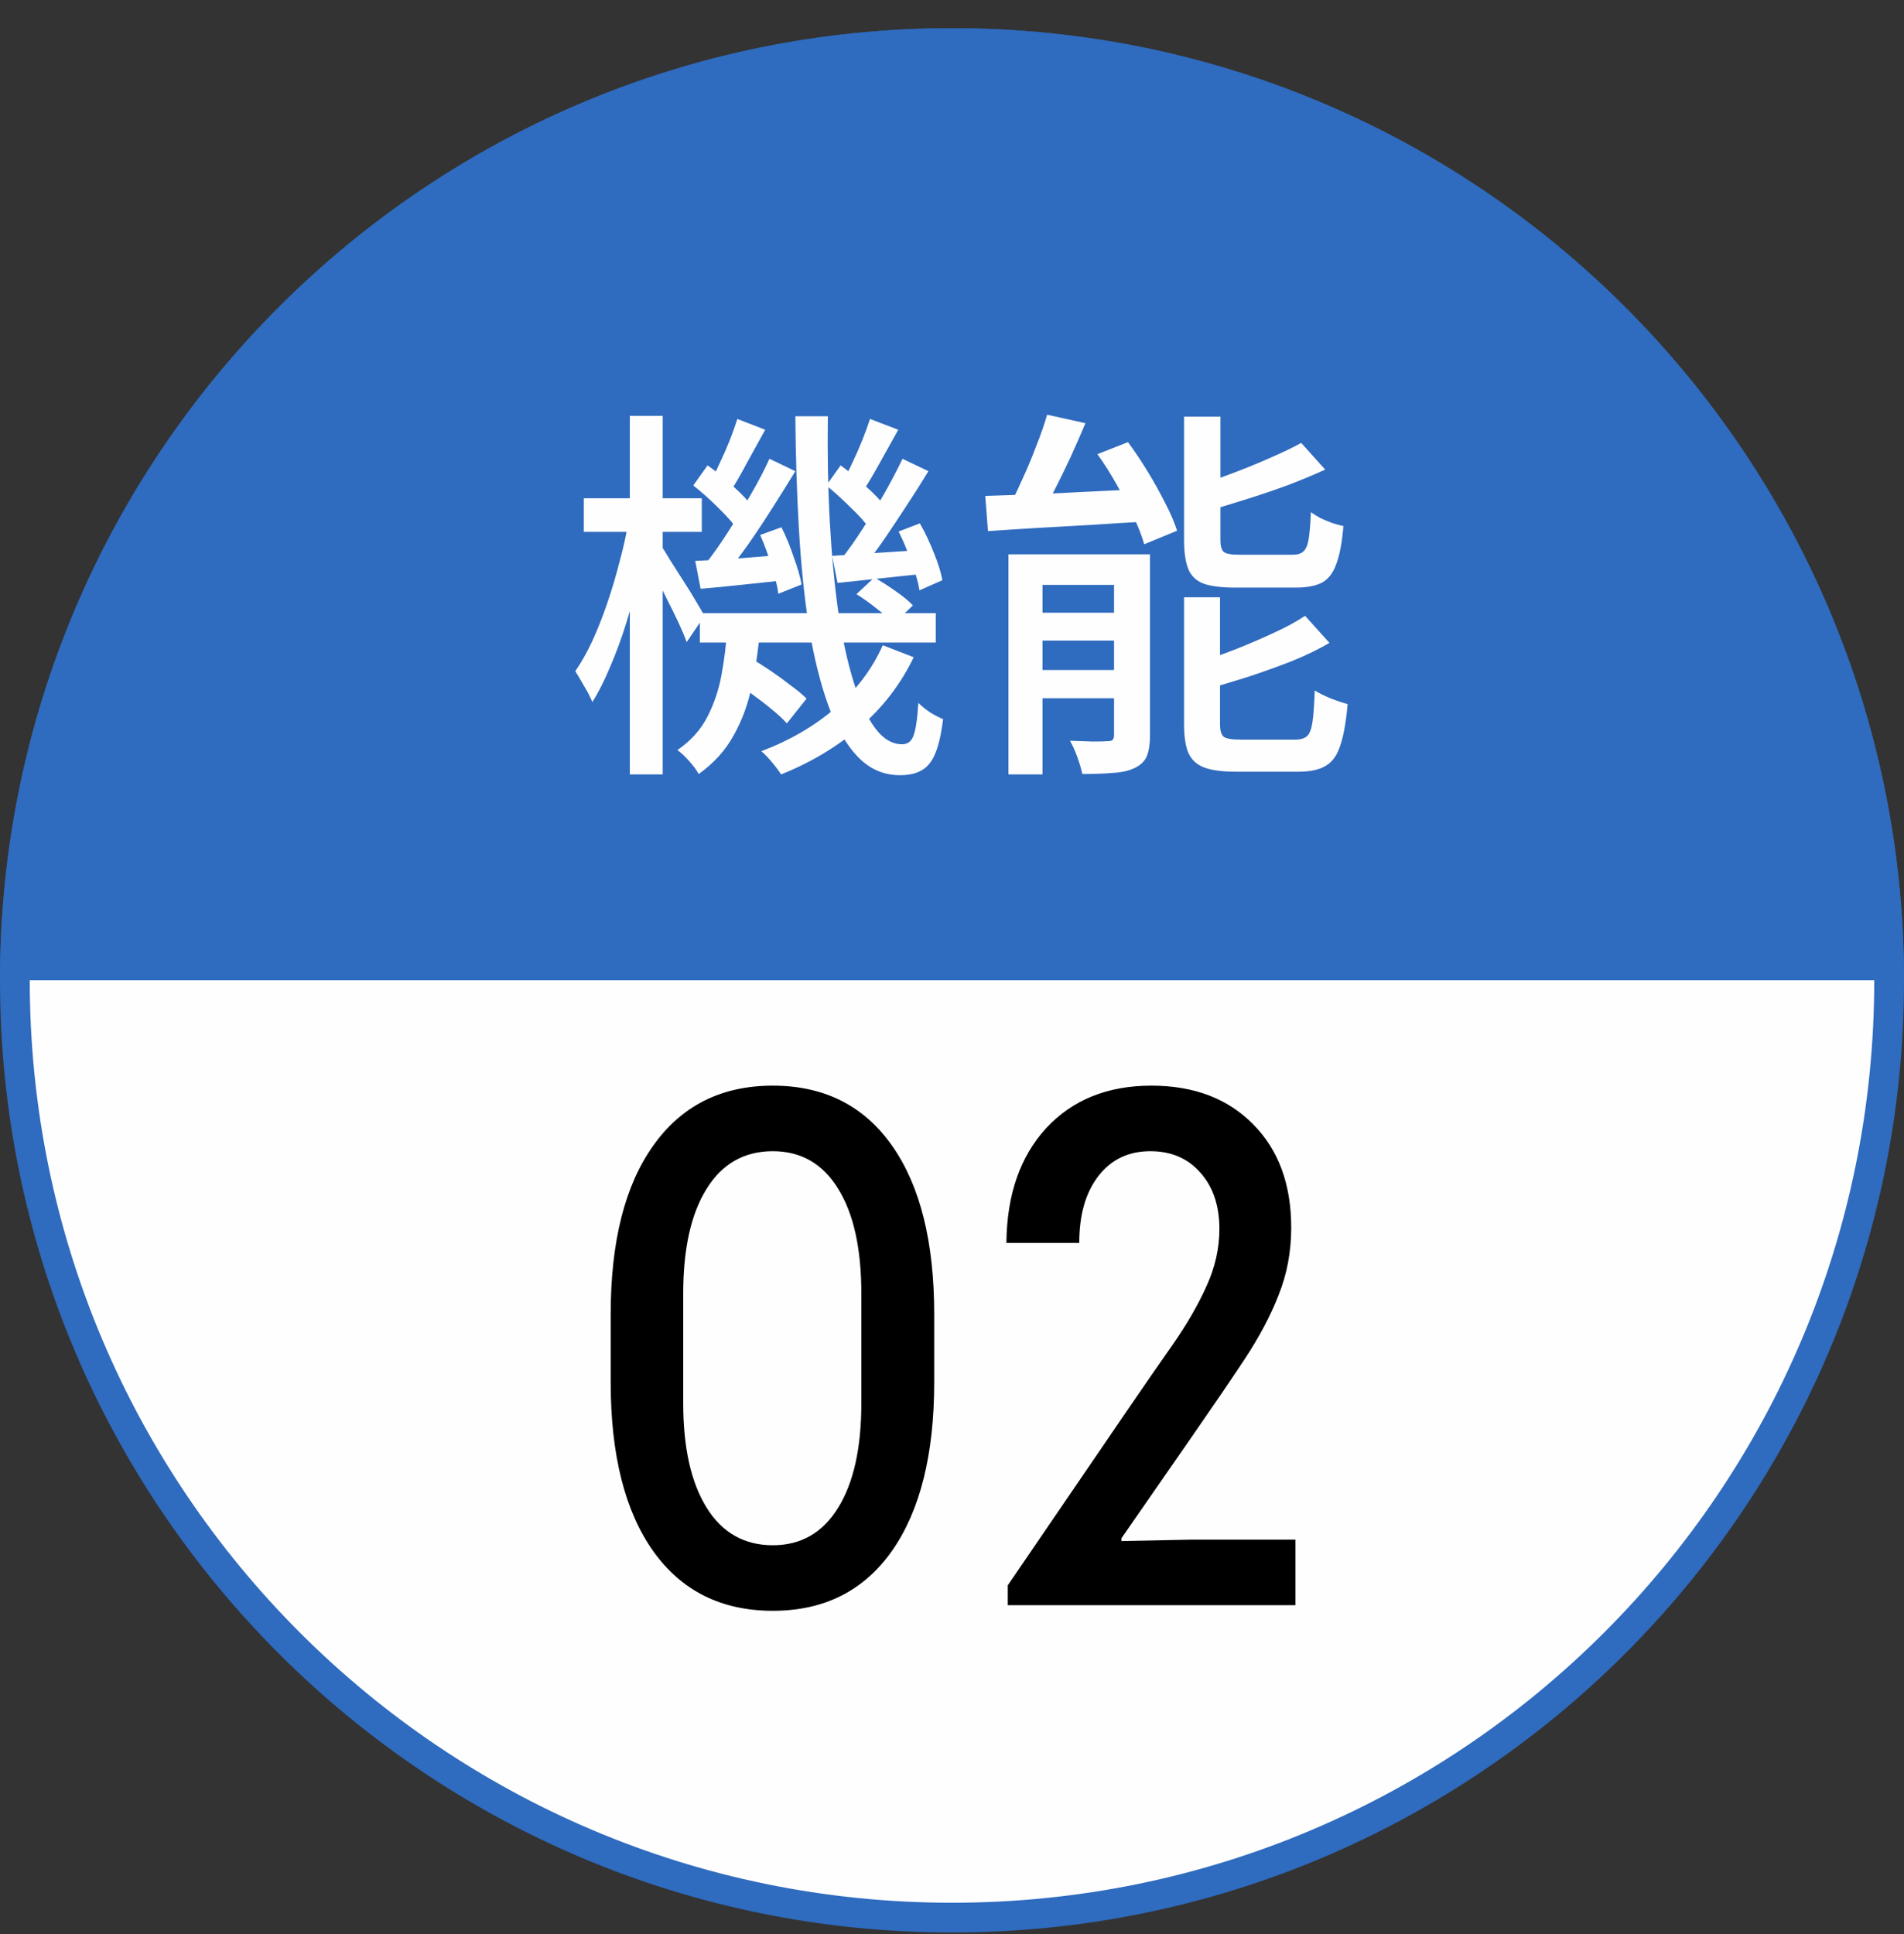
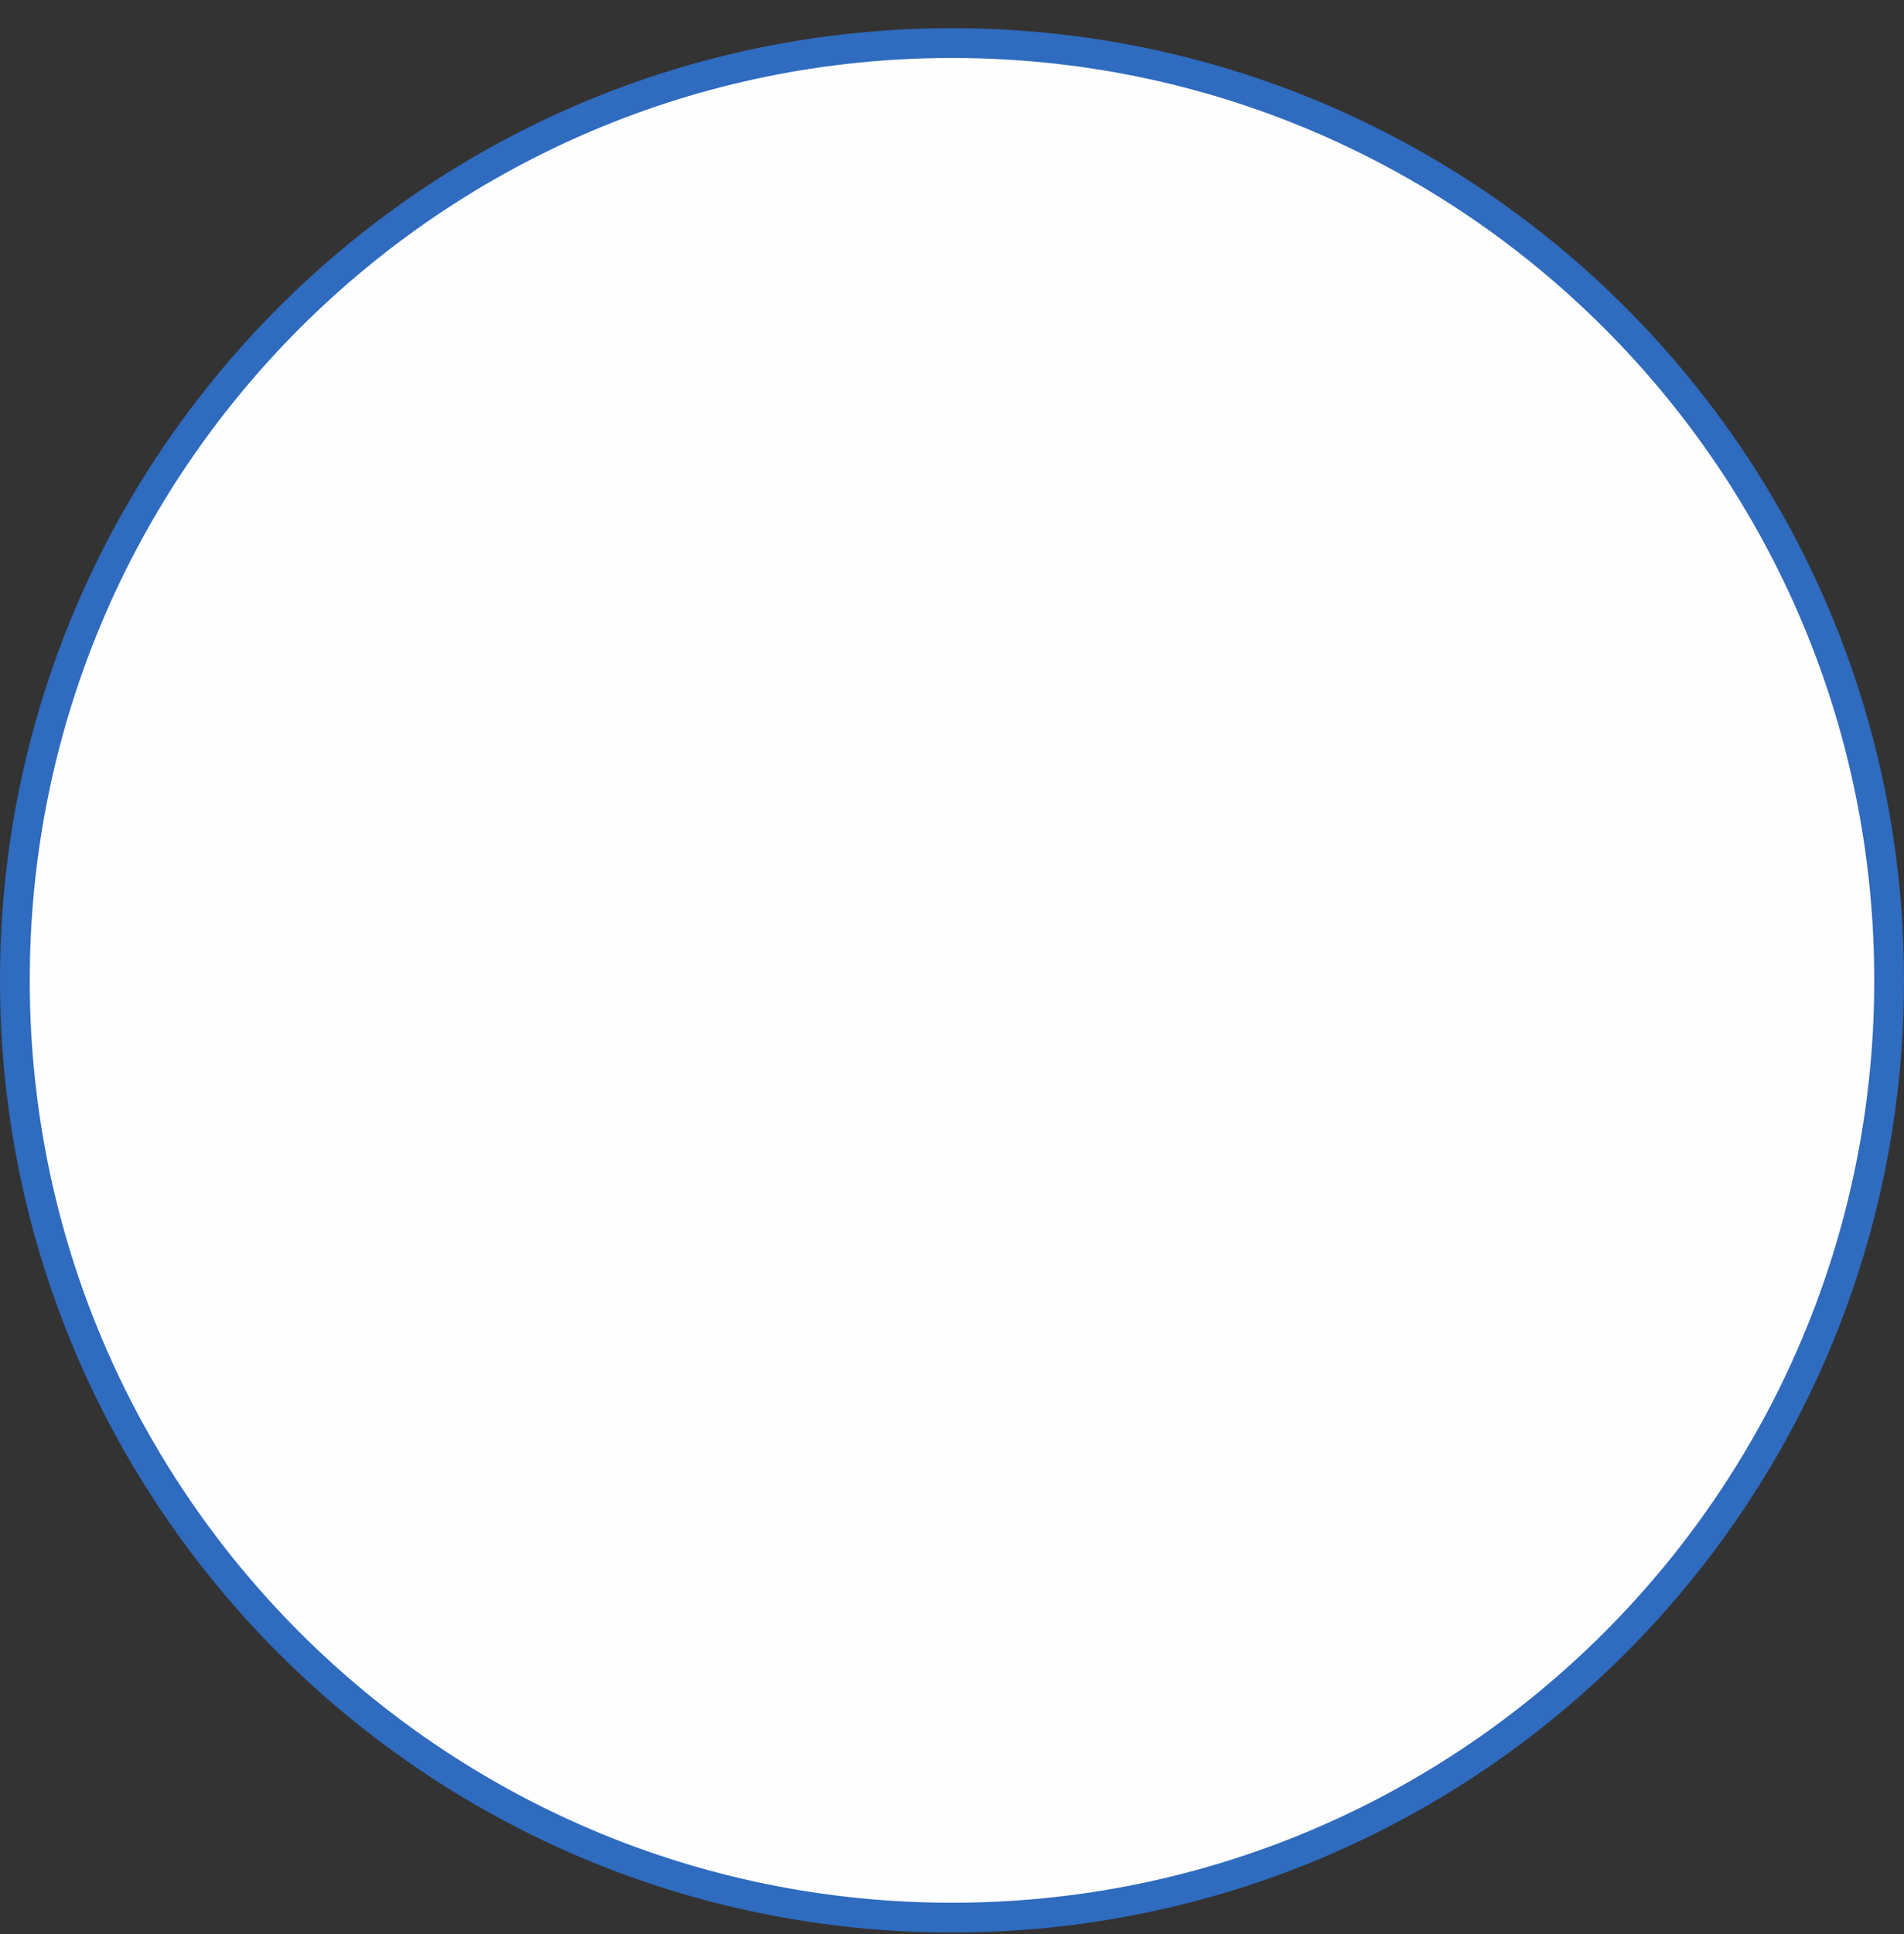
<svg xmlns="http://www.w3.org/2000/svg" width="64" height="65" viewBox="0 0 64 65" fill="none">
  <rect x="0" y="0" width="64" height="65" fill="#333333" stroke="none" />
  <path d="M0.5 32.948C0.5 15.551 14.603 1.448 32 1.448C49.397 1.448 63.5 15.551 63.5 32.948C63.5 50.345 49.397 64.448 32 64.448C14.603 64.448 0.5 50.345 0.5 32.948Z" fill="#FEFEFF" stroke="#2F6BBE" />
-   <path d="M0 32.948C0 15.275 14.327 0.948 32 0.948C49.673 0.948 64 15.275 64 32.948H0Z" fill="#2F6BBE" />
  <path d="M23.524 20.606H31.454V21.594H23.524V20.606ZM24.577 22.842L25.201 22.101C25.426 22.231 25.66 22.379 25.903 22.543C26.146 22.708 26.371 22.873 26.579 23.037C26.796 23.193 26.973 23.341 27.112 23.479L26.449 24.311C26.319 24.164 26.146 24.004 25.929 23.83C25.721 23.657 25.496 23.484 25.253 23.31C25.019 23.137 24.794 22.981 24.577 22.842ZM28.789 19.969L29.387 19.41C29.621 19.54 29.859 19.692 30.102 19.865C30.353 20.039 30.548 20.199 30.687 20.346L30.05 20.957C29.911 20.81 29.721 20.645 29.478 20.463C29.244 20.273 29.014 20.108 28.789 19.969ZM24.447 21.1H25.552C25.5 21.759 25.409 22.396 25.279 23.011C25.158 23.627 24.954 24.19 24.668 24.701C24.391 25.213 23.996 25.65 23.485 26.014C23.416 25.884 23.307 25.737 23.16 25.572C23.021 25.416 22.891 25.295 22.77 25.208C23.212 24.905 23.546 24.537 23.771 24.103C23.996 23.67 24.157 23.198 24.252 22.686C24.347 22.166 24.412 21.638 24.447 21.1ZM26.735 13.989H27.827C27.81 15.229 27.831 16.407 27.892 17.525C27.953 18.635 28.048 19.649 28.178 20.567C28.317 21.477 28.49 22.266 28.698 22.933C28.906 23.592 29.144 24.103 29.413 24.467C29.682 24.831 29.985 25.013 30.323 25.013C30.505 25.013 30.631 24.922 30.7 24.74C30.778 24.55 30.834 24.177 30.869 23.622C30.982 23.735 31.116 23.843 31.272 23.947C31.428 24.043 31.571 24.116 31.701 24.168C31.64 24.662 31.554 25.044 31.441 25.312C31.328 25.59 31.177 25.78 30.986 25.884C30.804 25.997 30.557 26.053 30.245 26.053C29.699 26.053 29.227 25.845 28.828 25.429C28.438 25.022 28.109 24.446 27.84 23.7C27.571 22.955 27.355 22.08 27.19 21.074C27.034 20.06 26.921 18.951 26.852 17.746C26.783 16.542 26.744 15.289 26.735 13.989ZM29.673 21.685L30.713 22.088C30.28 22.99 29.677 23.774 28.906 24.441C28.135 25.1 27.251 25.629 26.254 26.027C26.185 25.915 26.085 25.78 25.955 25.624C25.825 25.468 25.704 25.343 25.591 25.247C26.553 24.883 27.385 24.398 28.087 23.791C28.789 23.185 29.318 22.483 29.673 21.685ZM27.775 16.316L28.256 15.64C28.533 15.84 28.815 16.074 29.101 16.342C29.396 16.602 29.617 16.836 29.764 17.044L29.257 17.811C29.118 17.595 28.902 17.348 28.607 17.07C28.321 16.784 28.044 16.533 27.775 16.316ZM30.206 17.863L30.921 17.59C31.094 17.894 31.25 18.223 31.389 18.578C31.536 18.934 31.632 19.241 31.675 19.501L30.908 19.839C30.865 19.571 30.774 19.254 30.635 18.89C30.505 18.518 30.362 18.175 30.206 17.863ZM27.97 18.682C28.369 18.656 28.824 18.626 29.335 18.591C29.846 18.557 30.379 18.522 30.934 18.487L30.96 19.293C30.457 19.345 29.968 19.397 29.491 19.449C29.023 19.501 28.577 19.549 28.152 19.592L27.97 18.682ZM29.244 14.08L30.193 14.444C29.994 14.8 29.786 15.172 29.569 15.562C29.361 15.944 29.17 16.264 28.997 16.524L28.321 16.225C28.425 16.026 28.533 15.805 28.646 15.562C28.767 15.311 28.88 15.055 28.984 14.795C29.088 14.535 29.175 14.297 29.244 14.08ZM30.336 15.419L31.207 15.835C30.982 16.208 30.735 16.598 30.466 17.005C30.206 17.404 29.946 17.794 29.686 18.175C29.426 18.548 29.175 18.877 28.932 19.163L28.269 18.799C28.503 18.505 28.746 18.162 28.997 17.772C29.257 17.374 29.504 16.971 29.738 16.563C29.972 16.147 30.171 15.766 30.336 15.419ZM23.303 16.316L23.784 15.64C24.07 15.84 24.356 16.074 24.642 16.342C24.937 16.602 25.153 16.836 25.292 17.044L24.798 17.811C24.651 17.595 24.434 17.348 24.148 17.07C23.862 16.784 23.58 16.533 23.303 16.316ZM25.552 17.98L26.267 17.72C26.423 18.032 26.562 18.37 26.683 18.734C26.813 19.09 26.9 19.393 26.943 19.644L26.163 19.956C26.128 19.688 26.05 19.371 25.929 19.007C25.816 18.635 25.691 18.292 25.552 17.98ZM23.368 18.851C23.775 18.834 24.235 18.808 24.746 18.773C25.266 18.73 25.808 18.687 26.371 18.643L26.384 19.501C25.881 19.553 25.387 19.605 24.902 19.657C24.425 19.709 23.975 19.753 23.55 19.787L23.368 18.851ZM24.785 14.08L25.721 14.444C25.522 14.808 25.314 15.185 25.097 15.575C24.889 15.965 24.698 16.295 24.525 16.563L23.849 16.251C23.962 16.052 24.074 15.827 24.187 15.575C24.308 15.324 24.421 15.068 24.525 14.808C24.629 14.54 24.716 14.297 24.785 14.08ZM25.864 15.419L26.735 15.835C26.501 16.217 26.25 16.62 25.981 17.044C25.712 17.469 25.439 17.881 25.162 18.279C24.885 18.669 24.625 19.012 24.382 19.306L23.719 18.942C23.962 18.639 24.213 18.284 24.473 17.876C24.742 17.46 24.997 17.04 25.24 16.615C25.491 16.182 25.699 15.783 25.864 15.419ZM19.624 16.745H23.589V17.876H19.624V16.745ZM21.171 13.976H22.276V26.027H21.171V13.976ZM21.132 17.473L21.821 17.694C21.734 18.206 21.626 18.739 21.496 19.293C21.366 19.848 21.219 20.394 21.054 20.931C20.889 21.46 20.707 21.954 20.508 22.413C20.317 22.873 20.118 23.267 19.91 23.596C19.849 23.44 19.758 23.263 19.637 23.063C19.524 22.864 19.425 22.695 19.338 22.556C19.537 22.27 19.728 21.932 19.91 21.542C20.092 21.144 20.261 20.715 20.417 20.255C20.573 19.796 20.712 19.328 20.833 18.851C20.963 18.375 21.063 17.915 21.132 17.473ZM22.211 18.331C22.28 18.418 22.38 18.574 22.51 18.799C22.649 19.016 22.8 19.254 22.965 19.514C23.13 19.766 23.277 20.004 23.407 20.229C23.537 20.446 23.628 20.602 23.68 20.697L23.082 21.581C23.021 21.408 22.93 21.191 22.809 20.931C22.688 20.671 22.558 20.407 22.419 20.138C22.289 19.861 22.159 19.605 22.029 19.371C21.908 19.129 21.808 18.938 21.73 18.799L22.211 18.331ZM35.198 13.937L36.485 14.223C36.329 14.596 36.16 14.982 35.978 15.38C35.796 15.77 35.614 16.143 35.432 16.498C35.25 16.854 35.077 17.17 34.912 17.447L33.846 17.161C34.011 16.867 34.175 16.533 34.34 16.16C34.513 15.788 34.674 15.406 34.821 15.016C34.977 14.626 35.103 14.267 35.198 13.937ZM33.118 16.667C33.577 16.65 34.102 16.633 34.691 16.615C35.289 16.589 35.922 16.559 36.589 16.524C37.256 16.49 37.928 16.459 38.604 16.433L38.591 17.525C37.95 17.56 37.308 17.599 36.667 17.642C36.026 17.677 35.41 17.712 34.821 17.746C34.232 17.781 33.694 17.816 33.209 17.85L33.118 16.667ZM33.898 18.63H38.019V19.657H35.042V26.027H33.898V18.63ZM37.447 18.63H38.656V24.714C38.656 25 38.621 25.23 38.552 25.403C38.483 25.577 38.348 25.711 38.149 25.806C37.958 25.902 37.716 25.958 37.421 25.975C37.126 26.001 36.78 26.014 36.381 26.014C36.346 25.85 36.29 25.659 36.212 25.442C36.134 25.226 36.052 25.044 35.965 24.896C36.242 24.905 36.498 24.914 36.732 24.922C36.975 24.922 37.144 24.918 37.239 24.909C37.317 24.909 37.369 24.896 37.395 24.87C37.43 24.836 37.447 24.779 37.447 24.701V18.63ZM34.431 20.593H38.11V21.529H34.431V20.593ZM34.431 22.517H38.11V23.466H34.431V22.517ZM39.8 14.002H41.022V18.136C41.022 18.353 41.061 18.492 41.139 18.552C41.217 18.613 41.39 18.643 41.659 18.643C41.72 18.643 41.828 18.643 41.984 18.643C42.149 18.643 42.326 18.643 42.517 18.643C42.716 18.643 42.903 18.643 43.076 18.643C43.249 18.643 43.375 18.643 43.453 18.643C43.609 18.643 43.726 18.609 43.804 18.539C43.891 18.47 43.951 18.336 43.986 18.136C44.021 17.928 44.047 17.621 44.064 17.213C44.151 17.274 44.255 17.339 44.376 17.408C44.506 17.469 44.64 17.525 44.779 17.577C44.918 17.621 45.043 17.655 45.156 17.681C45.113 18.219 45.035 18.639 44.922 18.942C44.818 19.246 44.658 19.458 44.441 19.579C44.224 19.692 43.93 19.748 43.557 19.748C43.496 19.748 43.397 19.748 43.258 19.748C43.119 19.748 42.963 19.748 42.79 19.748C42.617 19.748 42.443 19.748 42.27 19.748C42.097 19.748 41.941 19.748 41.802 19.748C41.672 19.748 41.577 19.748 41.516 19.748C41.065 19.748 40.714 19.705 40.463 19.618C40.212 19.523 40.038 19.358 39.943 19.124C39.848 18.89 39.8 18.565 39.8 18.149V14.002ZM43.739 14.886L44.545 15.783C44.164 15.957 43.748 16.13 43.297 16.303C42.846 16.468 42.387 16.624 41.919 16.771C41.451 16.919 40.996 17.057 40.554 17.187C40.528 17.066 40.48 16.923 40.411 16.758C40.342 16.585 40.272 16.442 40.203 16.329C40.619 16.199 41.044 16.052 41.477 15.887C41.91 15.723 42.322 15.554 42.712 15.38C43.111 15.207 43.453 15.042 43.739 14.886ZM39.8 20.073H41.009V24.337C41.009 24.554 41.052 24.697 41.139 24.766C41.226 24.827 41.412 24.857 41.698 24.857C41.759 24.857 41.871 24.857 42.036 24.857C42.201 24.857 42.383 24.857 42.582 24.857C42.79 24.857 42.981 24.857 43.154 24.857C43.327 24.857 43.457 24.857 43.544 24.857C43.717 24.857 43.847 24.818 43.934 24.74C44.021 24.662 44.081 24.506 44.116 24.272C44.151 24.03 44.177 23.674 44.194 23.206C44.333 23.293 44.506 23.38 44.714 23.466C44.931 23.553 45.126 23.618 45.299 23.661C45.247 24.259 45.165 24.723 45.052 25.052C44.948 25.382 44.783 25.611 44.558 25.741C44.341 25.871 44.038 25.936 43.648 25.936C43.587 25.936 43.483 25.936 43.336 25.936C43.197 25.936 43.037 25.936 42.855 25.936C42.682 25.936 42.504 25.936 42.322 25.936C42.14 25.936 41.975 25.936 41.828 25.936C41.689 25.936 41.594 25.936 41.542 25.936C41.083 25.936 40.727 25.889 40.476 25.793C40.225 25.698 40.047 25.533 39.943 25.299C39.848 25.074 39.8 24.753 39.8 24.337V20.073ZM43.869 20.697L44.688 21.607C44.315 21.824 43.895 22.028 43.427 22.218C42.959 22.4 42.478 22.574 41.984 22.738C41.49 22.894 41.013 23.037 40.554 23.167C40.528 23.046 40.476 22.899 40.398 22.725C40.32 22.552 40.251 22.409 40.19 22.296C40.623 22.158 41.065 22.002 41.516 21.828C41.975 21.646 42.409 21.46 42.816 21.269C43.232 21.079 43.583 20.888 43.869 20.697ZM36.888 15.263L37.915 14.86C38.14 15.164 38.361 15.493 38.578 15.848C38.795 16.204 38.99 16.555 39.163 16.901C39.345 17.248 39.479 17.56 39.566 17.837L38.461 18.292C38.383 18.015 38.262 17.703 38.097 17.356C37.932 17.01 37.746 16.654 37.538 16.29C37.33 15.918 37.113 15.575 36.888 15.263Z" fill="#FEFEFF" />
-   <path d="M25.977 54.136C24.25 54.136 22.91 53.468 21.957 52.132C21.004 50.788 20.527 48.894 20.527 46.448V44.175C20.527 41.73 21.004 39.839 21.957 38.503C22.91 37.159 24.25 36.487 25.977 36.487C27.703 36.487 29.039 37.159 29.984 38.503C30.93 39.847 31.402 41.737 31.402 44.175V46.448C31.402 48.878 30.93 50.769 29.984 52.12C29.039 53.464 27.703 54.136 25.977 54.136ZM25.977 51.933C26.922 51.933 27.652 51.515 28.168 50.679C28.691 49.843 28.953 48.667 28.953 47.151V43.483C28.953 41.96 28.691 40.78 28.168 39.944C27.652 39.108 26.922 38.69 25.977 38.69C25.016 38.69 24.273 39.112 23.75 39.956C23.227 40.792 22.965 41.968 22.965 43.483V47.151C22.965 48.651 23.227 49.823 23.75 50.667C24.273 51.511 25.016 51.933 25.977 51.933ZM33.875 53.948V53.28L37.988 47.257C38.496 46.515 38.98 45.815 39.441 45.159C39.902 44.495 40.273 43.851 40.555 43.226C40.844 42.593 40.988 41.952 40.988 41.304C40.988 40.523 40.777 39.894 40.355 39.417C39.934 38.933 39.371 38.69 38.668 38.69C37.934 38.69 37.352 38.968 36.922 39.523C36.492 40.077 36.277 40.827 36.277 41.773H33.828C33.844 40.155 34.289 38.87 35.164 37.917C36.047 36.964 37.227 36.487 38.703 36.487C40.133 36.487 41.273 36.921 42.125 37.788C42.977 38.648 43.402 39.804 43.402 41.257C43.402 42.062 43.262 42.815 42.98 43.519C42.707 44.222 42.324 44.944 41.832 45.687C41.34 46.429 40.773 47.261 40.133 48.183L37.695 51.698V51.792L40.027 51.745H43.543V53.948H33.875Z" fill="black" />
</svg>